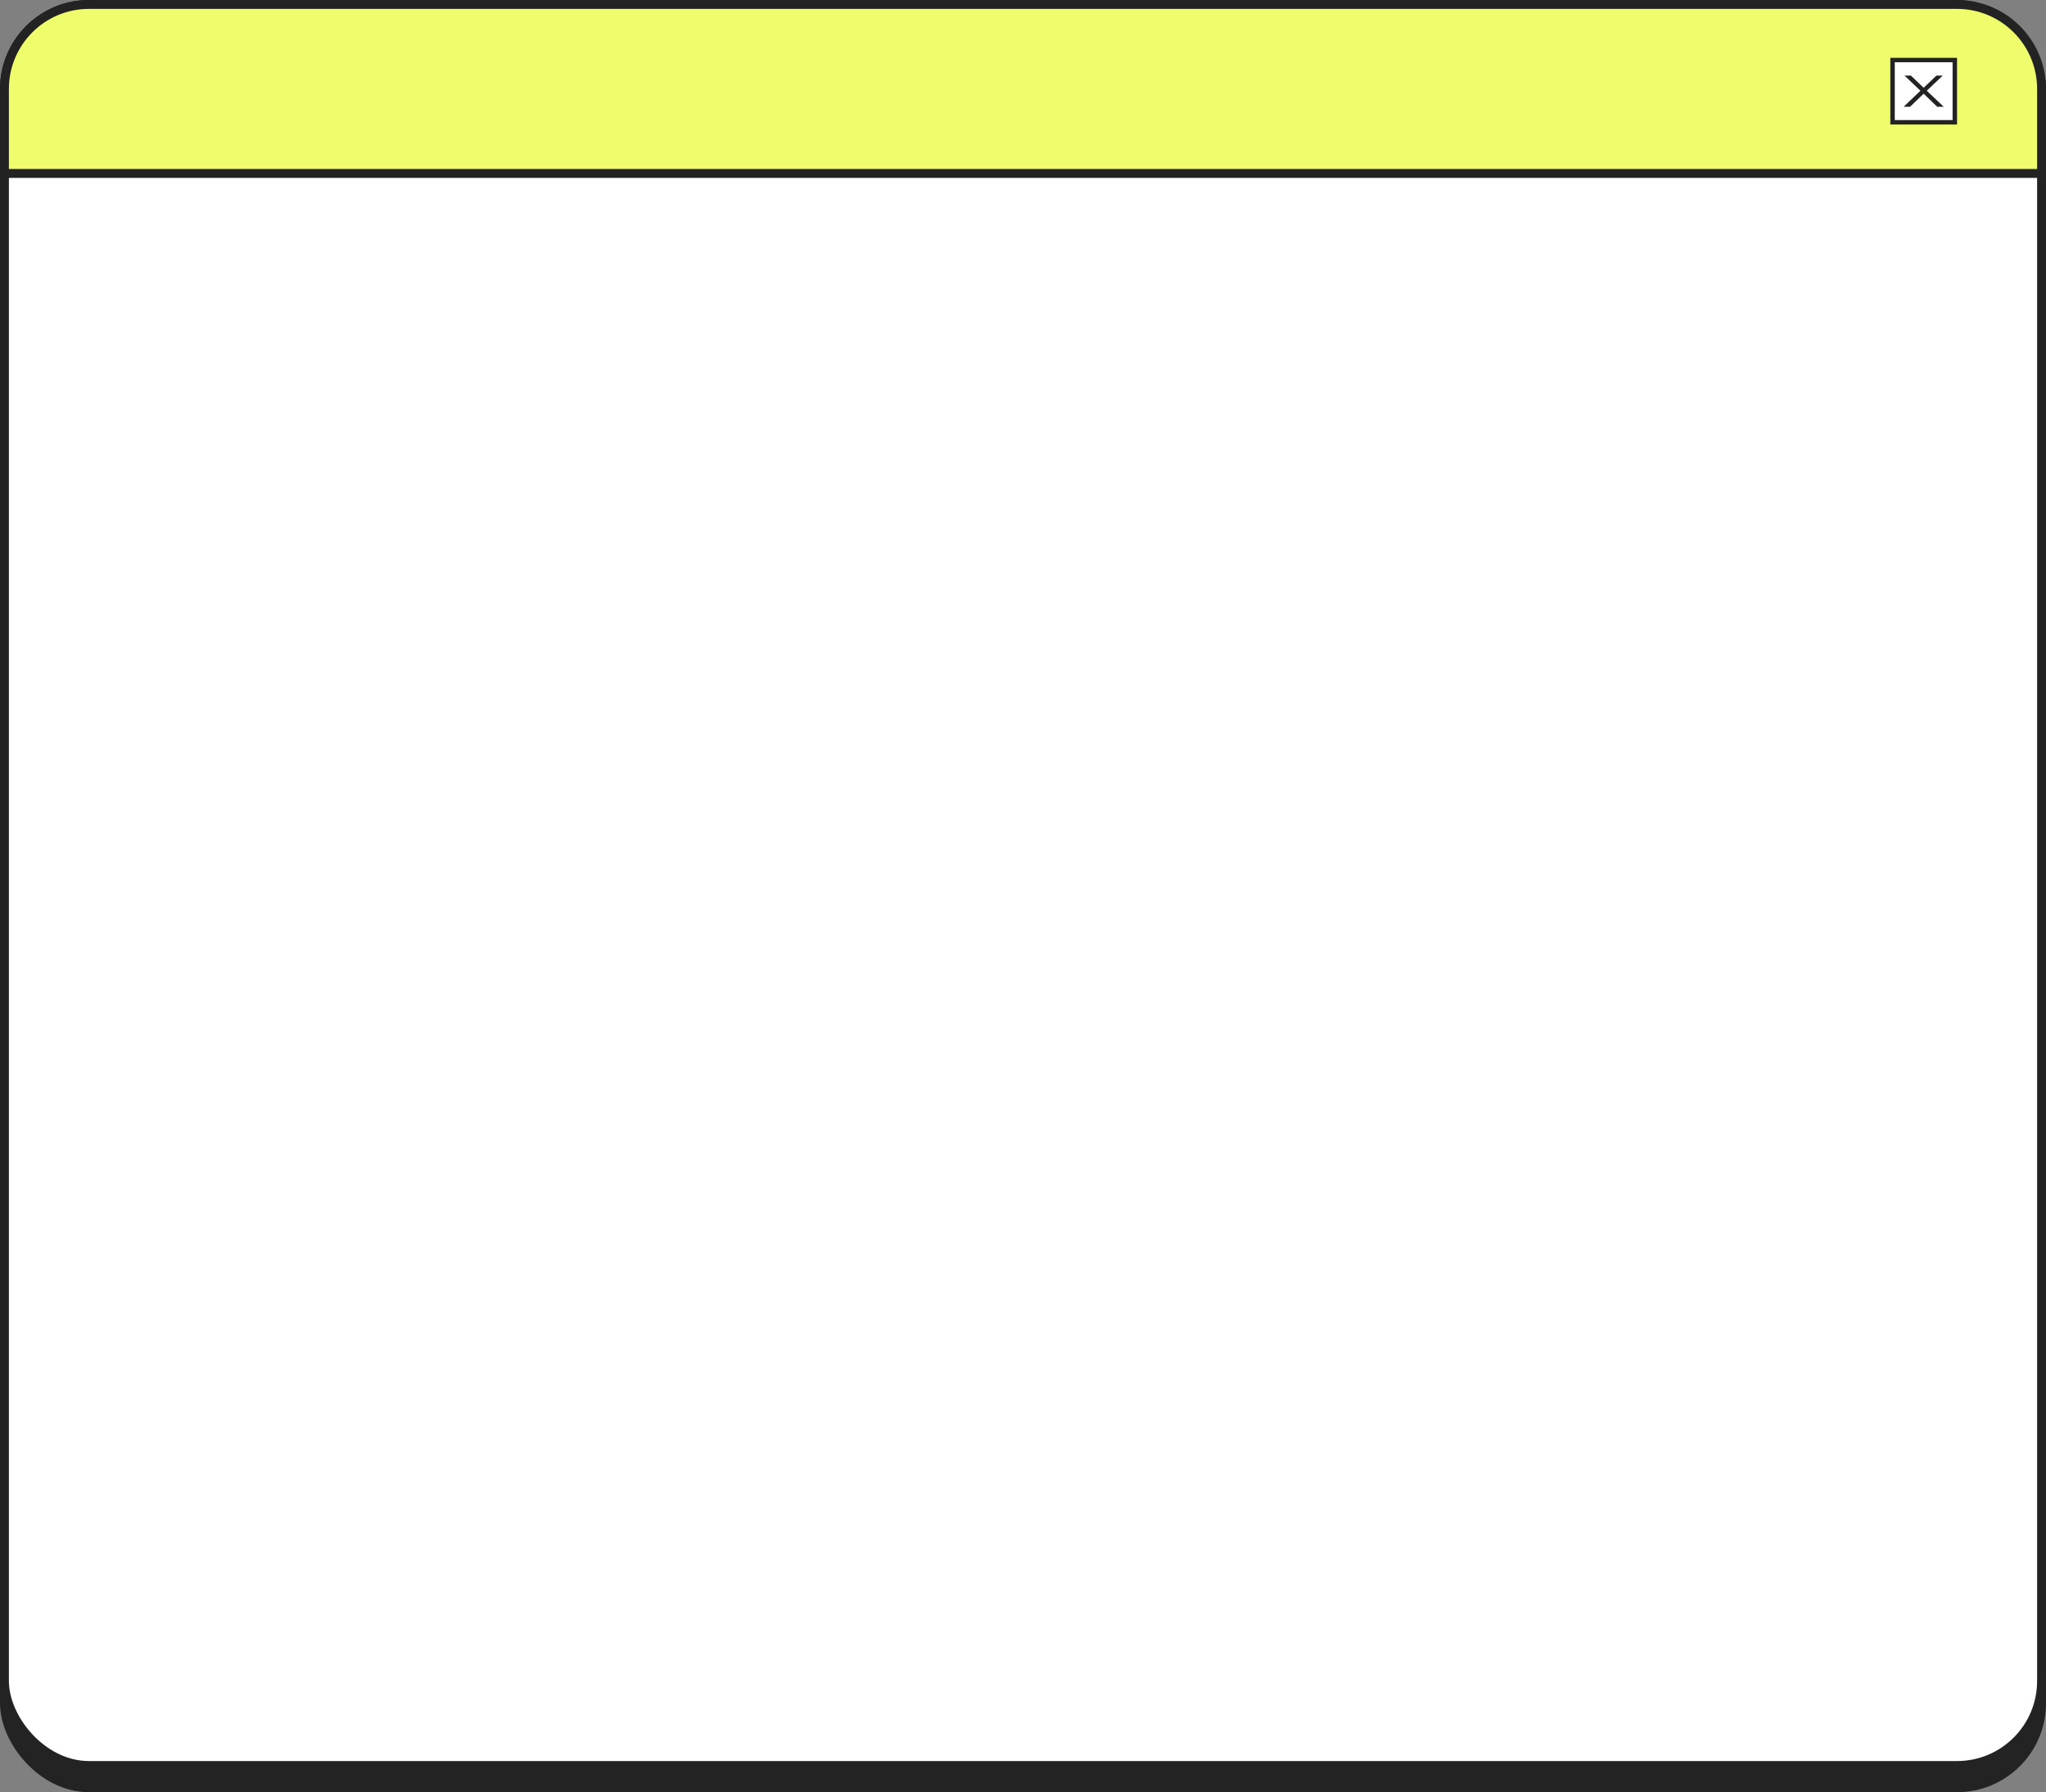
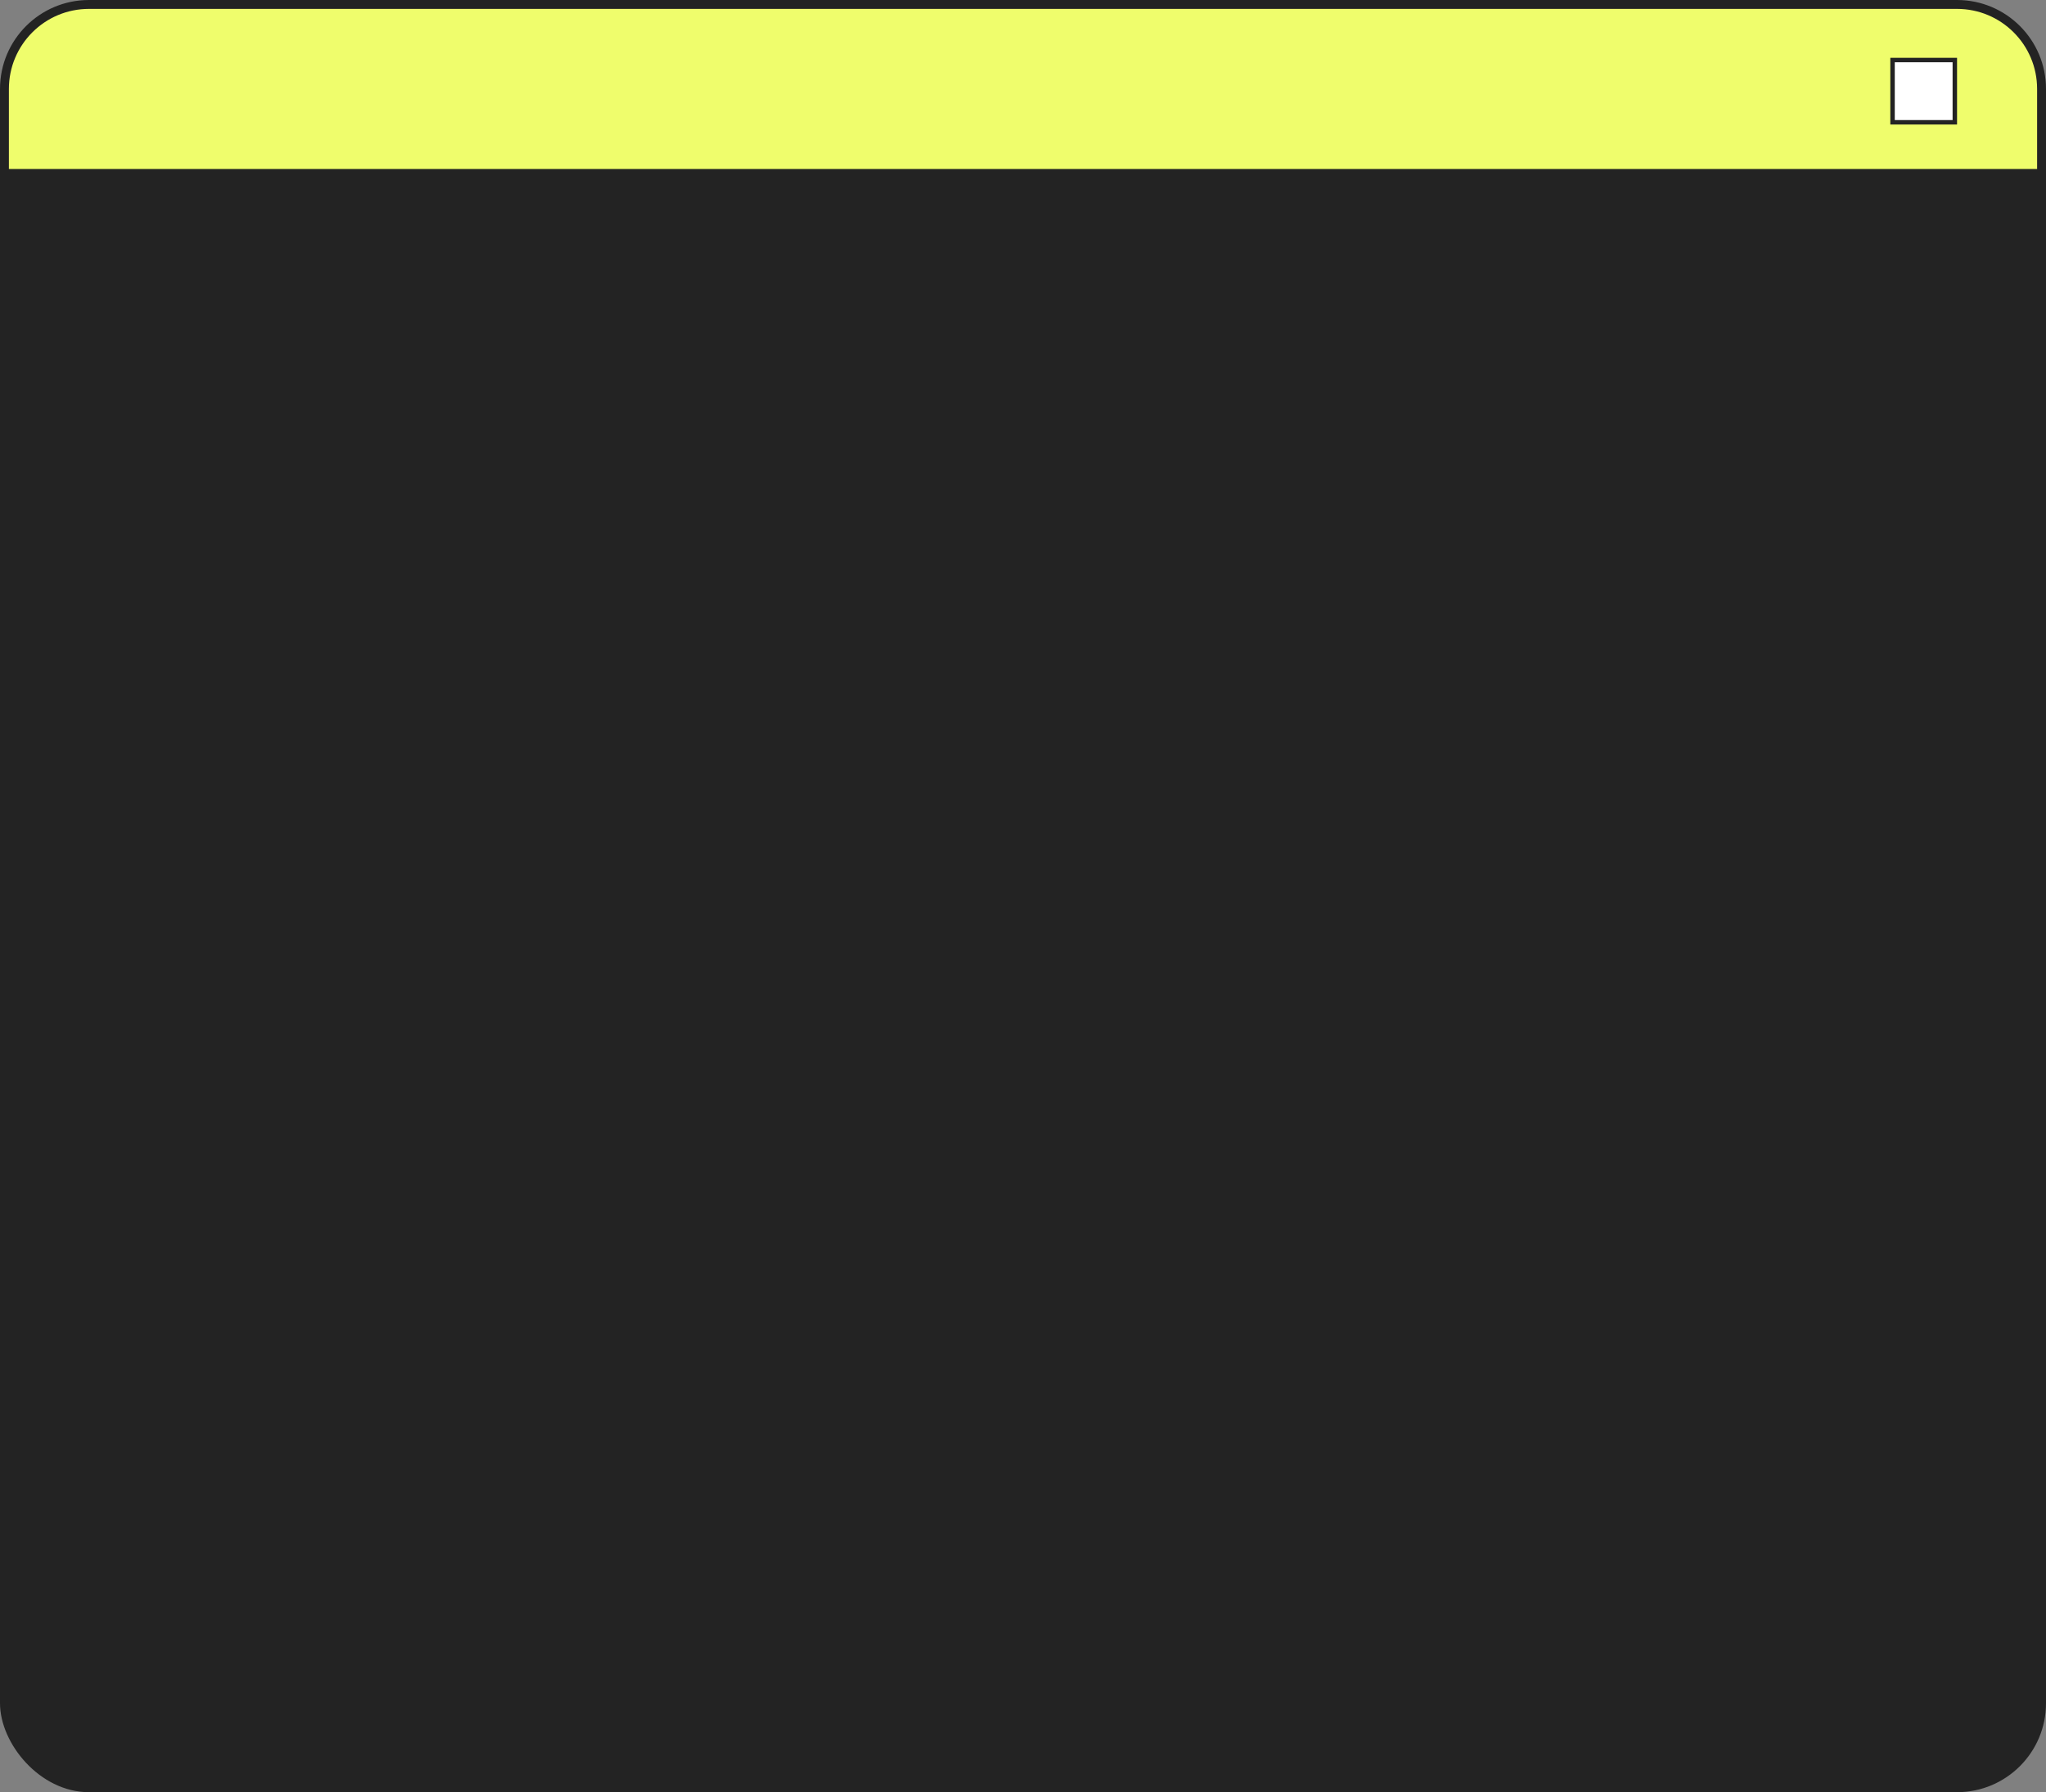
<svg xmlns="http://www.w3.org/2000/svg" width="460" height="403" viewBox="0 0 460 403" fill="none">
  <rect x="0" y="0" width="460" height="403" fill="#808080" stroke="none" />
  <rect x="1" y="6" width="458" height="396" rx="19" fill="#232323" stroke="#232323" stroke-width="2" />
-   <rect x="1" y="1" width="458" height="396" rx="19" fill="white" stroke="#232323" stroke-width="2" />
  <path d="M20 1H440C450.493 1 459 9.507 459 20V39H1V20C1 9.507 9.507 1 20 1Z" fill="#EFFD6C" stroke="#232323" stroke-width="2" />
  <rect x="425.5" y="13.5" width="14" height="14" fill="white" stroke="#232323" />
-   <path d="M428 24L432.028 20.16L432.01 20.627L428.181 17H429.633L432.772 20L432.228 19.987L435.367 17H436.782L432.917 20.667L432.935 20.16L437 24H435.53L432.21 20.8L432.718 20.853L429.452 24H428Z" fill="#232323" />
</svg>